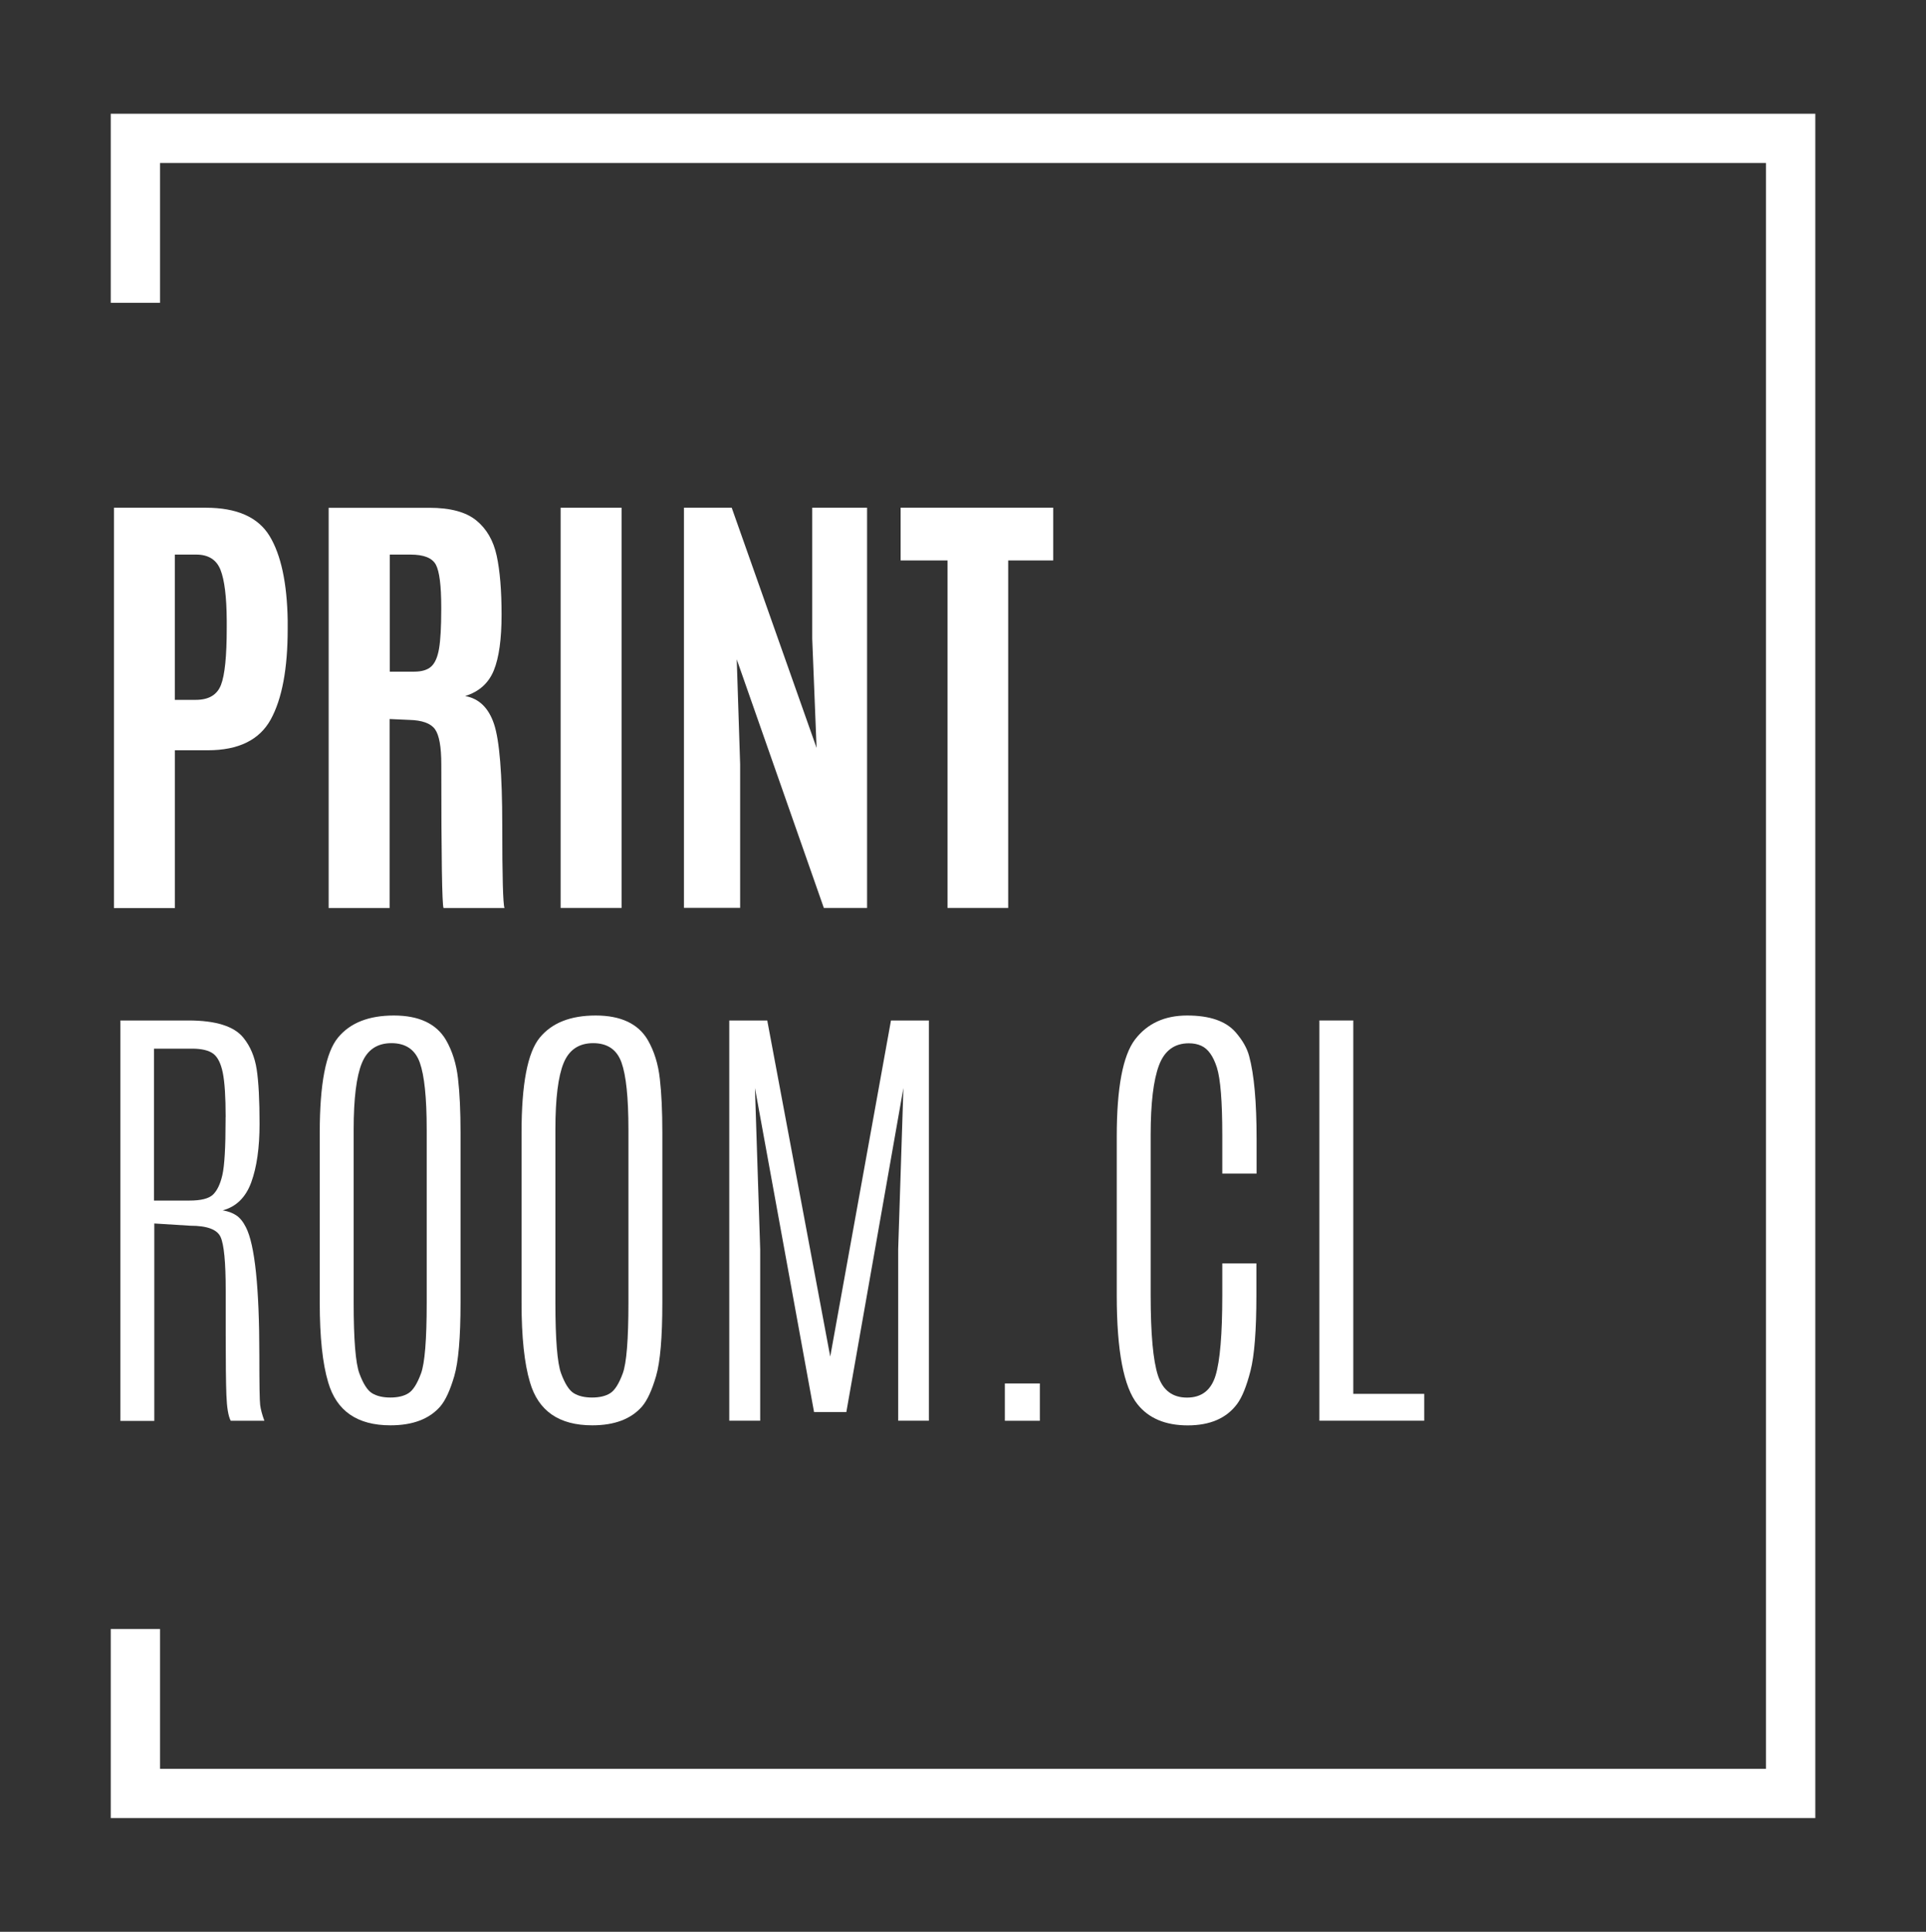
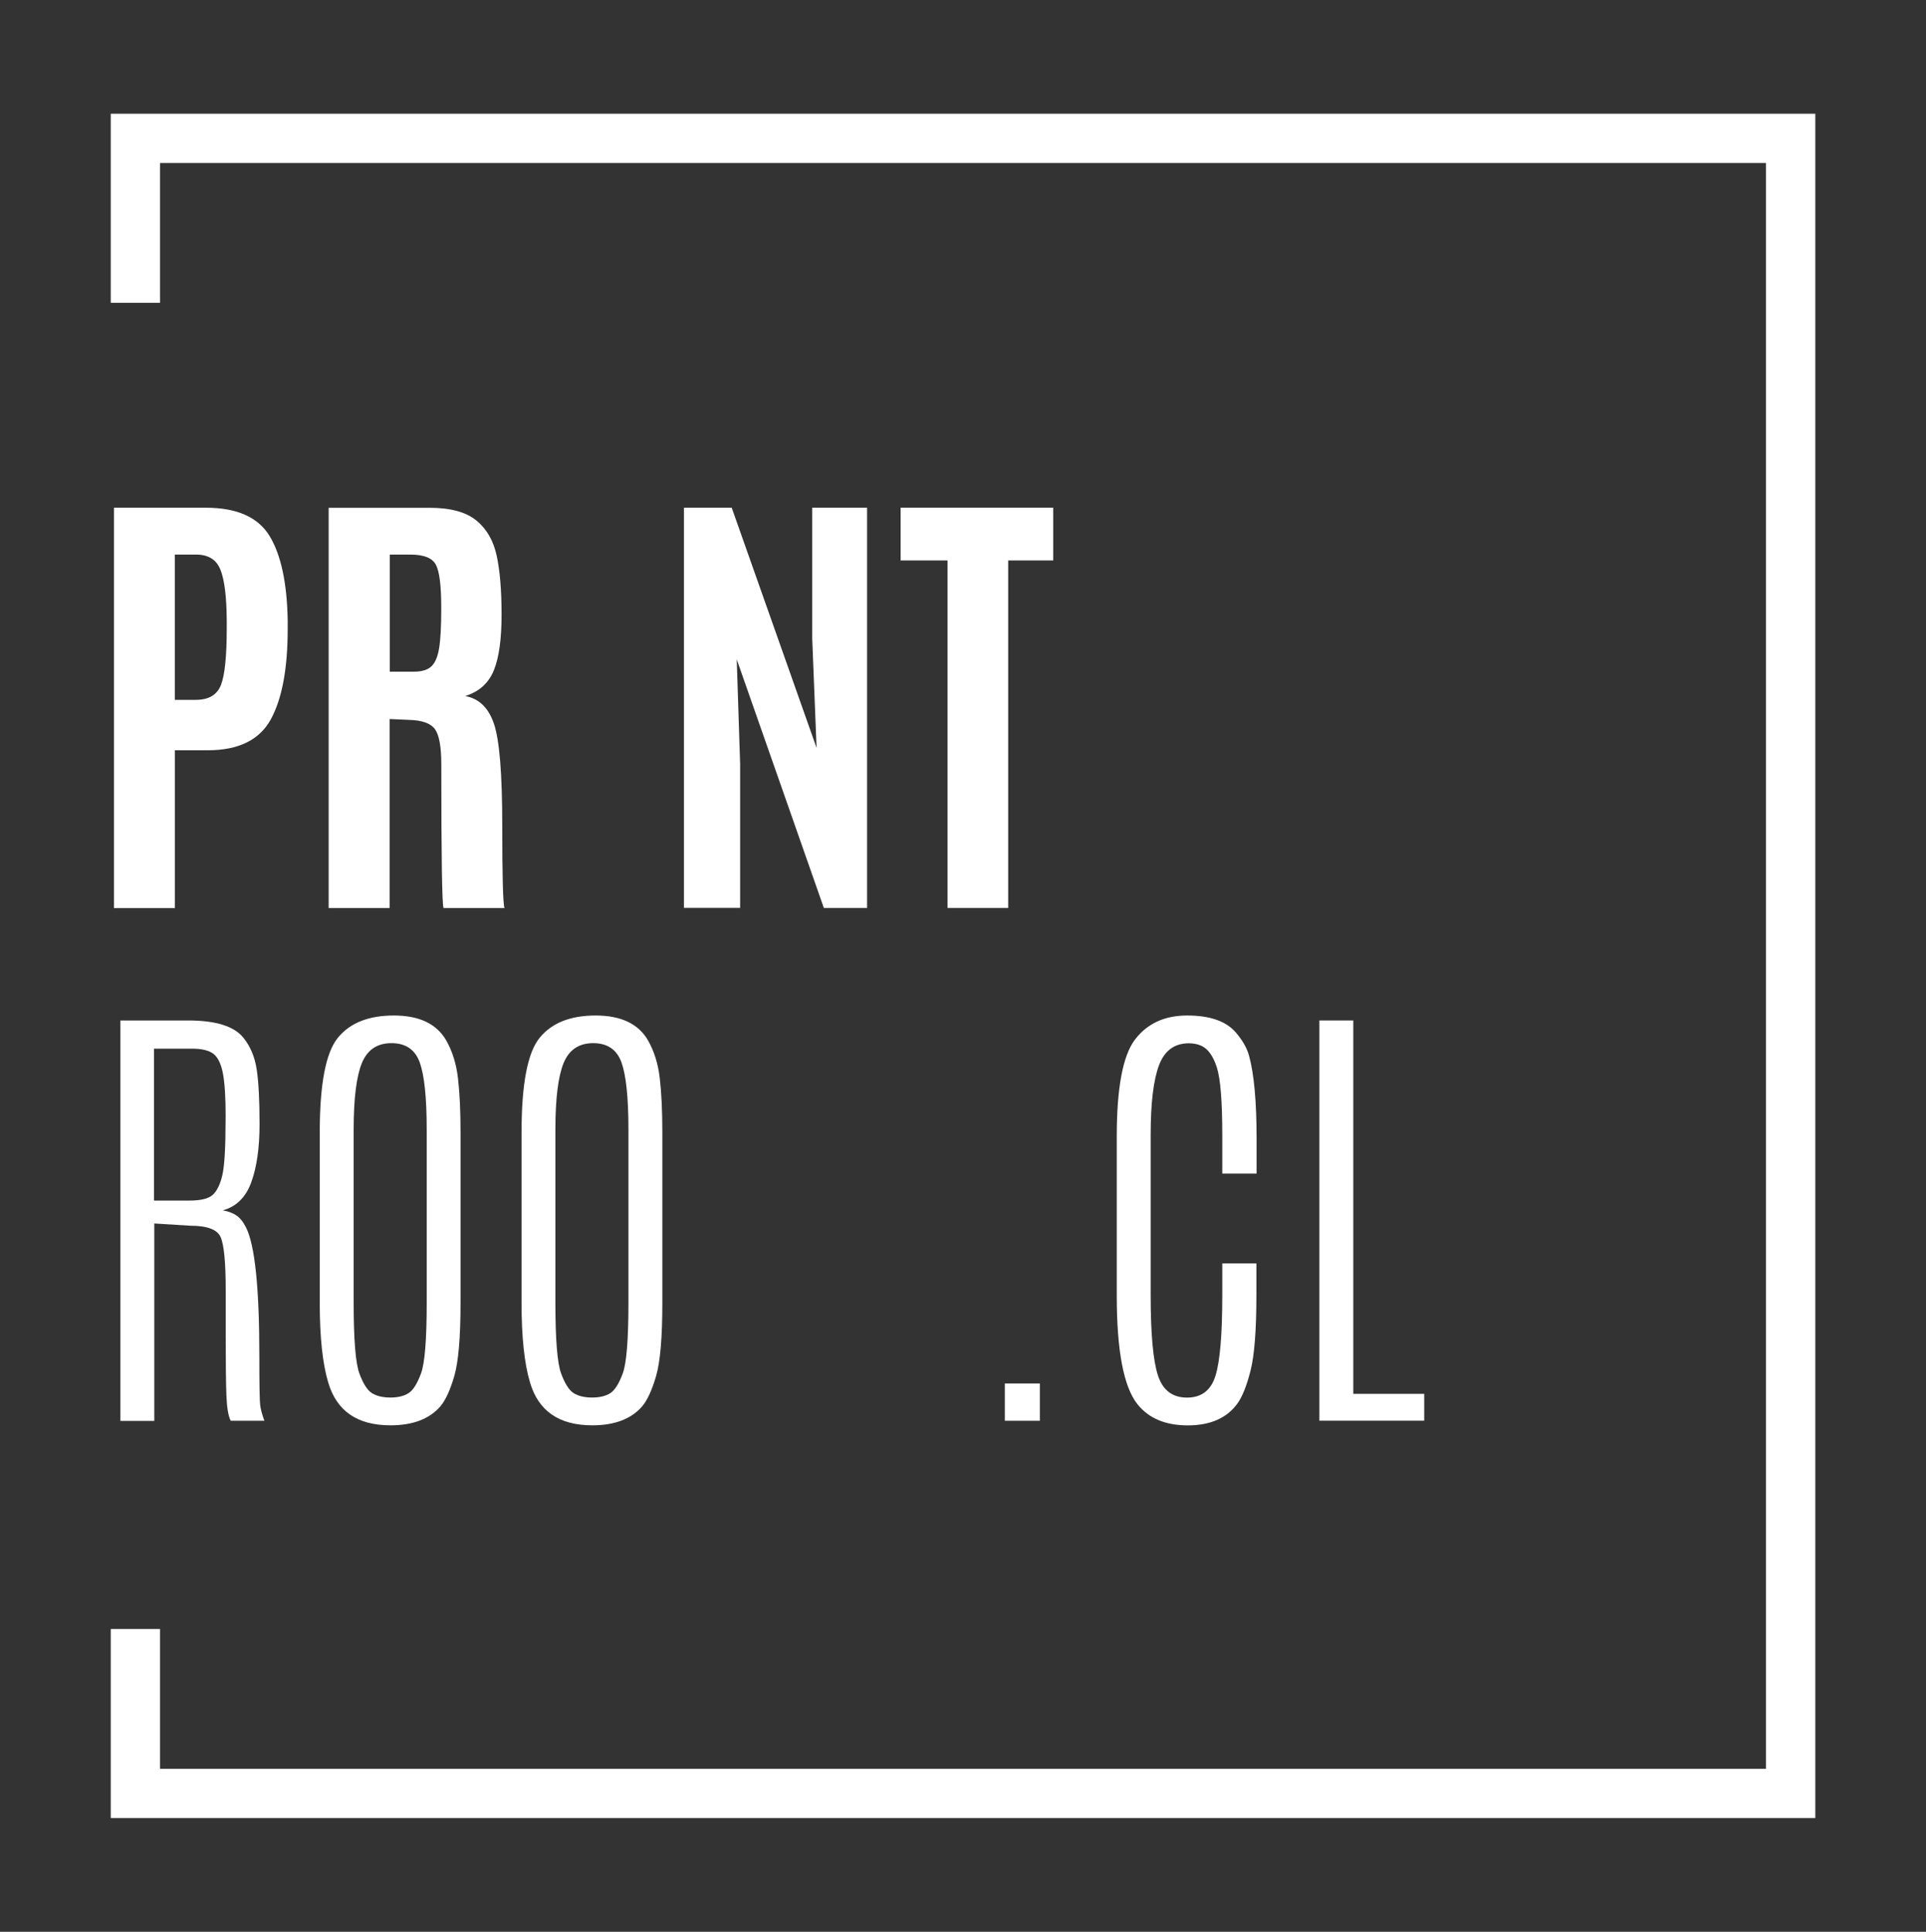
<svg xmlns="http://www.w3.org/2000/svg" id="Capa_1" data-name="Capa 1" viewBox="0 0 283.46 284.34">
  <rect x="0" y="0" width="283.46" height="284.34" fill="#333333" stroke="none" />
  <defs>
    <style>
      .cls-1 {
        fill: #fff;
      }
    </style>
  </defs>
  <polygon class="cls-1" points="267.17 267.6 16.3 267.6 16.3 239.77 23.55 239.77 23.55 260.35 259.91 260.35 259.91 23.99 23.55 23.99 23.55 44.57 16.3 44.57 16.3 16.74 267.17 16.74 267.17 267.6" />
  <g>
    <path class="cls-1" d="M16.77,133.64v-58.91h13.52c4.57,0,7.7,1.39,9.39,4.17,1.68,2.78,2.57,6.92,2.66,12.44v1.24c0,5.85-.83,10.28-2.49,13.31-1.66,3.02-4.75,4.54-9.26,4.54h-4.85v23.23h-8.97ZM25.74,103.01h3.08c1.9,0,3.13-.73,3.7-2.19.57-1.46.85-4.25.85-8.35v-1.14c-.02-3.48-.33-5.97-.92-7.46-.59-1.49-1.78-2.24-3.57-2.24h-3.15v21.39Z" />
    <path class="cls-1" d="M60.22,105.96l-2.88-.13v27.82h-8.97v-58.91h14.83c3.08,0,5.38.62,6.9,1.86,1.52,1.24,2.52,2.97,3,5.19.48,2.22.72,5.12.72,8.7s-.38,6.31-1.14,8.18c-.76,1.87-2.16,3.14-4.22,3.78,2.03.36,3.45,1.73,4.25,4.12.8,2.39,1.21,7.36,1.21,14.91s.11,11.61.33,12.17h-8.97c-.22-.45-.33-7.49-.33-21.12,0-2.61-.31-4.35-.94-5.21-.63-.86-1.89-1.31-3.78-1.36ZM57.37,98.86h3.58c1.14,0,1.98-.26,2.53-.77.55-.51.93-1.39,1.14-2.64.21-1.25.32-3.16.32-5.72v-.37c0-3.19-.27-5.28-.8-6.26-.54-.98-1.77-1.47-3.72-1.47h-3.05v17.24Z" />
-     <path class="cls-1" d="M82.51,133.64v-58.91h8.97v58.91h-8.97Z" />
    <path class="cls-1" d="M100.66,133.64v-58.91h7.03l12.49,35.35-.64-16.07v-19.28h8.07v58.91h-6.36l-12.82-36.59.5,15.46v21.12h-8.27Z" />
    <path class="cls-1" d="M139.45,133.64v-51.15h-6.9v-7.77h22.46v7.77h-6.63v51.15h-8.94Z" />
  </g>
  <g>
    <path class="cls-1" d="M17.71,150.2h10.01c4.04,0,6.74.85,8.1,2.54,1.03,1.27,1.68,2.83,1.96,4.67.28,1.84.42,4.51.42,8.02s-.41,6.37-1.22,8.59c-.81,2.22-2.22,3.6-4.2,4.13.78.13,1.44.37,1.97.72.54.35,1.02.93,1.44,1.76,1.32,2.57,1.98,8.88,1.98,18.95,0,4.17.04,6.58.12,7.21.08.64.28,1.41.62,2.33h-4.95c-.36-.67-.57-1.94-.64-3.8-.07-1.86-.1-4.84-.1-8.92v-6.49c0-4.11-.25-6.72-.75-7.83-.5-1.12-1.99-1.67-4.47-1.67l-5.29-.33v29.06h-4.99v-58.91ZM33.21,164.43c0-2.97-.14-5.14-.42-6.53-.28-1.38-.75-2.32-1.41-2.81-.66-.49-1.7-.74-3.13-.74h-5.59v22.36h5.22c1.7,0,2.85-.29,3.46-.87.61-.58,1.08-1.54,1.39-2.9.31-1.35.47-4.04.47-8.08v-.43Z" />
    <path class="cls-1" d="M47.06,166.67c0-7.12.89-11.77,2.68-13.94,1.79-2.18,4.53-3.26,8.23-3.26s6.26,1.21,7.67,3.61c.94,1.63,1.53,3.53,1.77,5.69.25,2.16.37,4.8.37,7.9v25.07c0,5.11-.31,8.71-.92,10.8-.61,2.09-1.3,3.58-2.06,4.47-1.61,1.85-4.05,2.78-7.33,2.78-4.89,0-7.94-2.11-9.17-6.33-.83-2.77-1.24-6.67-1.24-11.72v-25.07ZM62.8,166.27c0-4.69-.34-7.98-1.02-9.88-.68-1.9-2.07-2.85-4.17-2.85s-3.55.98-4.35,2.93c-.8,1.95-1.21,5.21-1.21,9.76v25.51c0,5.42.28,8.89.84,10.41.56,1.52,1.18,2.49,1.86,2.91.68.42,1.58.64,2.69.64s2.01-.21,2.68-.64c.67-.42,1.28-1.39,1.84-2.9.56-1.51.84-4.98.84-10.43v-25.47Z" />
    <path class="cls-1" d="M76.76,166.67c0-7.12.89-11.77,2.68-13.94,1.79-2.18,4.53-3.26,8.23-3.26s6.26,1.21,7.67,3.61c.94,1.63,1.53,3.53,1.77,5.69.25,2.16.37,4.8.37,7.9v25.07c0,5.11-.31,8.71-.92,10.8-.61,2.09-1.3,3.58-2.06,4.47-1.61,1.85-4.05,2.78-7.33,2.78-4.89,0-7.94-2.11-9.17-6.33-.83-2.77-1.24-6.67-1.24-11.72v-25.07ZM92.49,166.27c0-4.69-.34-7.98-1.02-9.88-.68-1.9-2.07-2.85-4.17-2.85s-3.55.98-4.35,2.93c-.8,1.95-1.21,5.21-1.21,9.76v25.51c0,5.42.28,8.89.84,10.41.56,1.52,1.18,2.49,1.86,2.91.68.42,1.58.64,2.69.64s2.01-.21,2.68-.64c.67-.42,1.28-1.39,1.84-2.9.56-1.51.84-4.98.84-10.43v-25.47Z" />
-     <path class="cls-1" d="M131.12,150.2h5.59v58.91h-4.52v-25.24l.77-23.73-8.4,47.7h-4.75l-8.7-47.7.77,23.73v25.24h-4.55v-58.91h5.59l9.27,49.47,8.94-49.47Z" />
    <path class="cls-1" d="M147.89,203.63h5.15v5.49h-5.15v-5.49Z" />
    <path class="cls-1" d="M164.36,167.24c0-7.14.9-11.89,2.69-14.24,1.8-2.35,4.35-3.53,7.67-3.53s5.68.82,7.11,2.44c1.03,1.18,1.7,2.35,2.01,3.52.74,2.72,1.1,6.79,1.1,12.22v5.09h-5.05v-5.69c0-4.95-.27-8.27-.8-9.94-.54-1.67-1.29-2.73-2.28-3.18-.54-.25-1.15-.37-1.84-.37-2.12,0-3.59,1.08-4.4,3.25-.81,2.16-1.22,5.57-1.22,10.21v23.63c0,5.69.36,9.62,1.07,11.8.71,2.18,2.14,3.26,4.28,3.26s3.54-1.08,4.2-3.25c.66-2.16.99-6.09.99-11.78v-4.72h5.02v4.69c0,5.15-.29,8.87-.87,11.13-.58,2.27-1.24,3.89-1.97,4.87-1.56,2.1-3.98,3.15-7.26,3.15s-5.75-1.04-7.4-3.11c-2.03-2.54-3.05-7.87-3.05-15.97v-23.47Z" />
    <path class="cls-1" d="M194.18,150.2h4.99v54.96h10.44v3.95h-15.43v-58.91Z" />
  </g>
</svg>